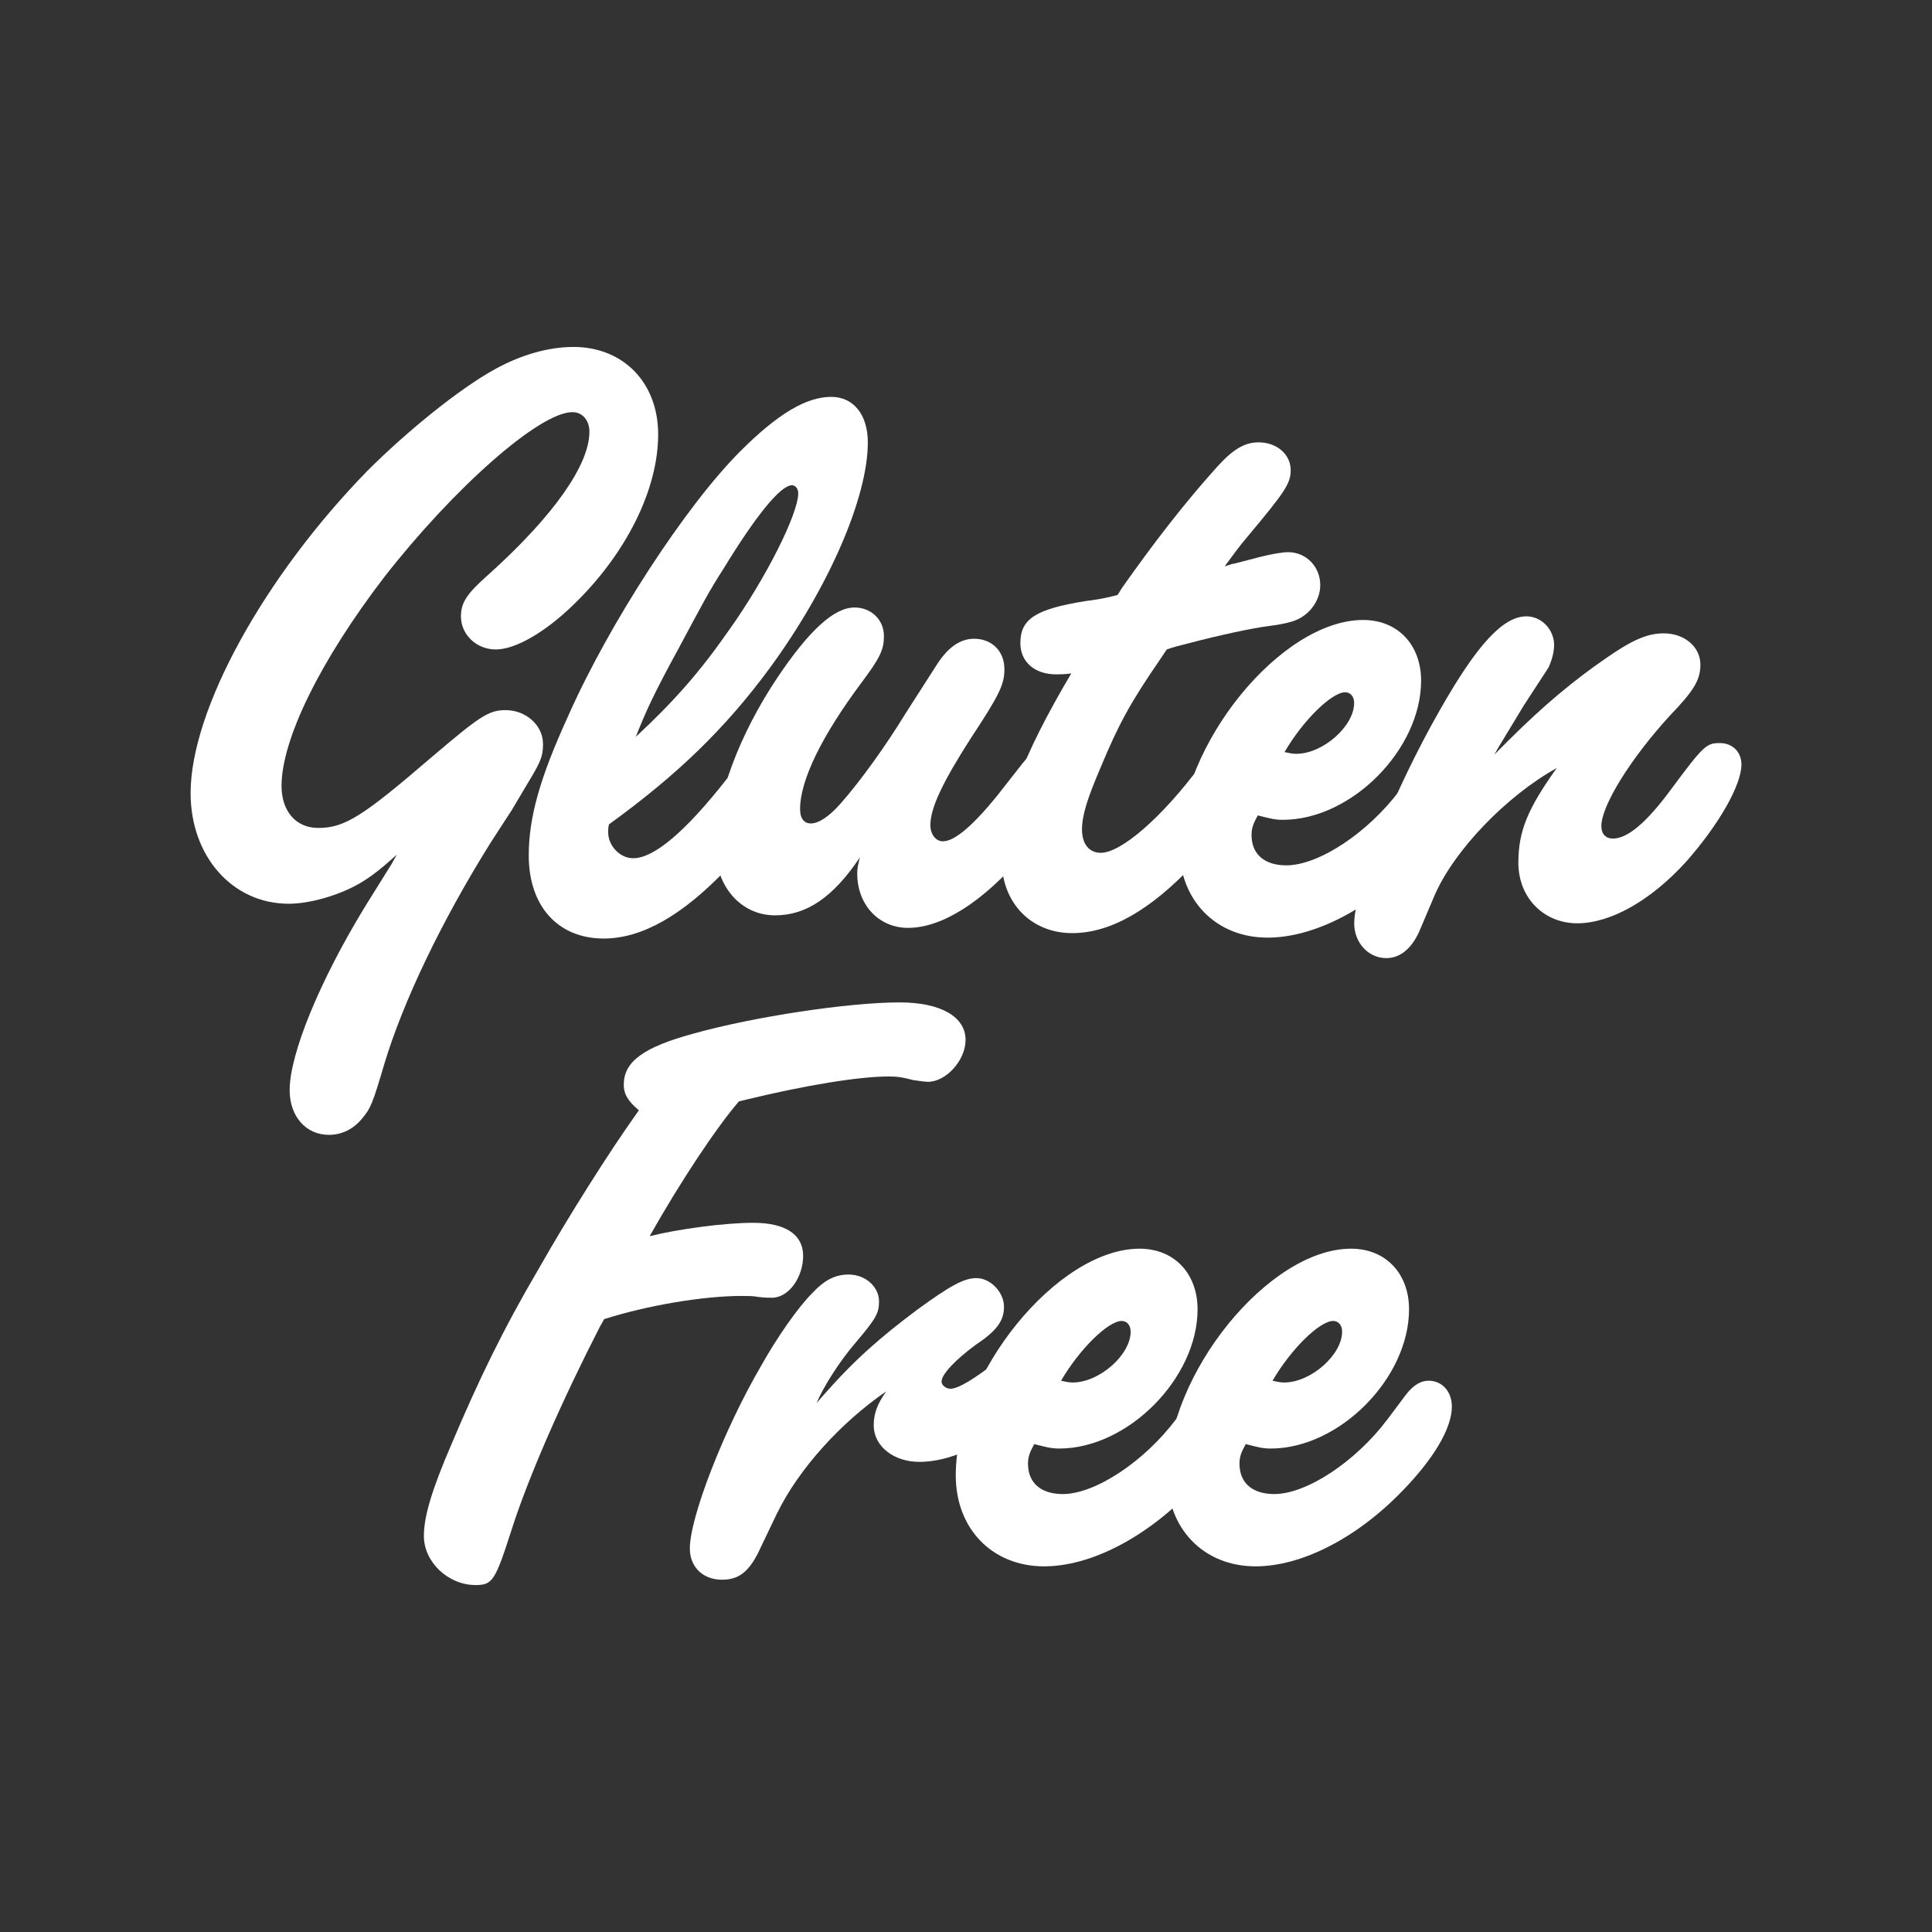
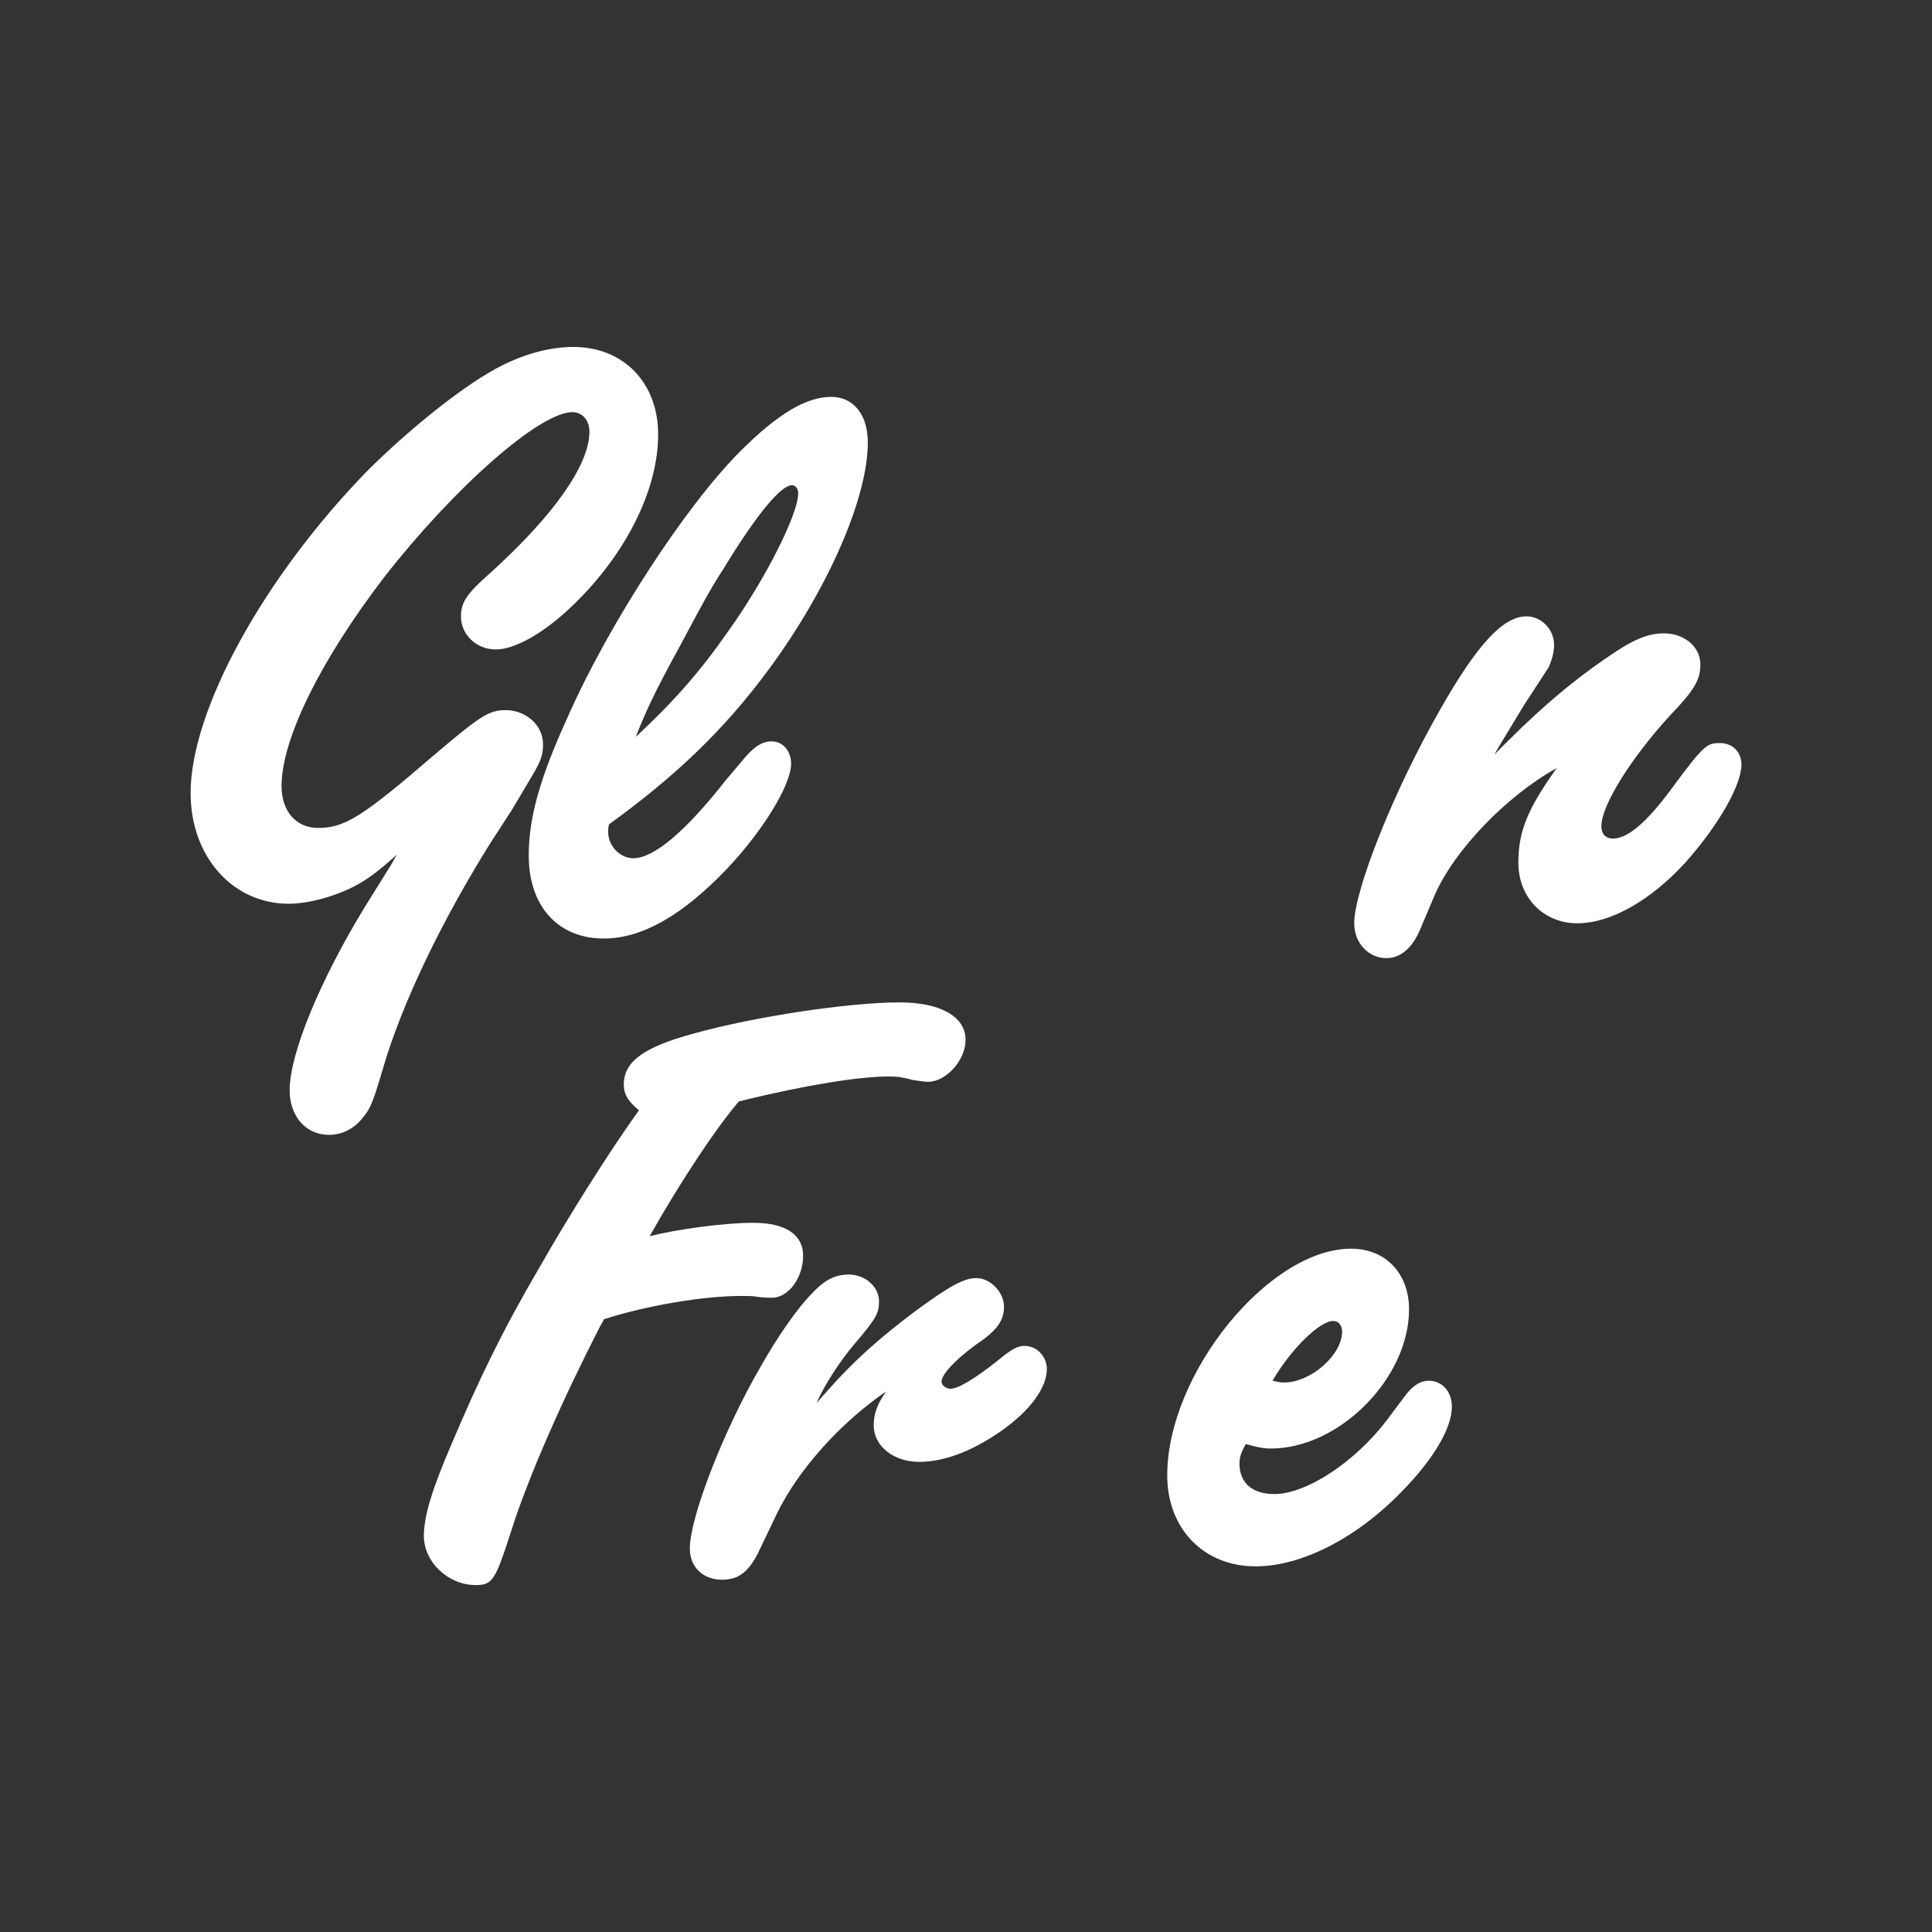
<svg xmlns="http://www.w3.org/2000/svg" viewBox="0 0 500 500" height="500" width="500" data-name="Layer 1" id="a">
  <rect x="0" y="0" width="500" height="500" fill="#333333" stroke="none" />
  <path fill="#fff" d="M92.74,228.81c-5.31,3-12.7,5.08-18.01,5.08-14.55,0-25.4-12.24-25.4-28.64,0-21.48,18.94-55.89,45.72-83.37,10.16-10.16,23.79-21.25,33.02-26.32,6.7-3.7,13.86-5.77,20.32-5.77,12.93,0,21.94,9.24,21.94,22.63,0,14.32-8.31,30.94-21.94,44.11-7.39,7.16-15.01,11.55-20.09,11.55s-9.01-3.93-9.01-8.54c0-3.69,1.62-6,7.39-11.08,16.63-15.01,25.86-28.17,25.86-36.72,0-3-1.85-5.08-4.39-5.08-8.54,0-30.71,19.63-48.73,42.72-16.63,21.71-26.56,42.03-26.56,54.04,0,6.47,3.7,10.85,9.47,10.85,6.93,0,11.55-3,29.56-18.48,12.24-10.39,14.55-12.01,18.94-12.01,5.31,0,9.7,3.93,9.7,8.77,0,3-.46,4.39-3.69,9.7l-4.39,7.39-5.54,8.54c-12.7,20.32-22.63,41.11-27.48,57.27-3,10.16-3.46,11.32-5.77,14.09-2.31,2.77-5.31,4.16-8.54,4.16-6,0-10.16-4.85-10.16-11.55,0-9.47,7.85-28.4,19.4-47.34l6.47-10.39c.23-.23.92-1.62,1.85-3.23-4.85,4.39-7.16,6-9.93,7.62Z" />
  <path fill="#fff" d="M157.4,215.41c0,3.46,3,6.7,6.47,6.7,5.31,0,13.39-6.7,24.25-20.55l3.92-4.62c2.77-3.46,5.08-5.08,7.62-5.08,3,0,5.08,2.54,5.08,5.77,0,5.54-7.39,17.55-16.86,27.48-11.31,11.78-21.71,17.78-31.64,17.78-11.78,0-19.4-8.31-19.4-21.48,0-9.7,2.77-19.86,10.16-36.02,10.62-24.02,30.48-54.5,44.57-68.59,9.7-9.7,17.09-14.09,23.55-14.09,5.77,0,9.47,4.62,9.47,11.78,0,14.32-10.16,37.64-25.4,58.43-11.55,15.7-24.02,27.71-41.57,40.41-.23.69-.23,1.62-.23,2.08ZM188.57,163.22c9.7-13.62,18.01-30.25,18.01-35.56,0-1.15-.69-2.08-1.62-2.08-3,0-9.47,8.08-17.78,21.71-3.46,5.31-5.77,9.7-11.32,20.09-6.7,12.24-8.77,16.86-11.32,23.32,9.93-9.24,16.63-16.86,24.02-27.48Z" />
-   <path fill="#fff" d="M200.58,236.89c-8.77,0-15.47-7.39-15.47-18.01,0-12.24,6.24-28.87,16.17-43.65,8.08-12.01,14.55-18.01,19.86-18.01,4.39,0,7.62,3.23,7.62,7.39,0,3.46-.92,5.54-5.77,12.01-10.16,13.62-15.93,25.17-15.93,32.79,0,2.54,1.15,3.7,2.77,3.7,2.08,0,4.85-1.85,7.85-5.31,5.08-5.77,11.55-14.78,16.63-23.09l7.85-12.24c3-4.85,6.24-7.16,9.93-7.16,4.62,0,7.85,3.23,7.85,7.85,0,3.93-1.15,6.47-8.77,18.01-7.39,11.55-10.39,18.01-10.39,22.4,0,2.31,1.39,4.16,3.23,4.16,3,0,7.62-3.92,13.86-11.55l6.7-8.54c2.77-3.46,4.85-4.85,7.39-4.85,3,0,5.31,2.54,5.31,5.77,0,5.08-4.62,13.62-12.24,22.4-10.62,12.47-21.25,19.17-30.02,19.17-7.62,0-13.16-6-13.16-14.09,0-1.39.23-2.31.69-4.16-6.93,10.39-13.86,15.01-21.94,15.01Z" />
-   <path fill="#fff" d="M319.28,145.9l7.16-1.85c2.77-.69,5.54-1.15,6.93-1.15,4.62,0,8.31,3.7,8.31,8.54,0,3-1.62,6-4.16,7.85-1.85,1.39-4.16,2.08-9.47,2.77-3.7.46-12.47,2.31-20.32,4.39-2.77.69-3.7.92-5.77,1.62l-1.85,2.77c-7.62,11.08-10.62,16.63-15.24,27.71-3.46,8.08-4.85,12.47-4.85,16.16s1.85,6,4.85,6c5.31,0,15.93-9.24,25.86-22.63,2.77-3.7,4.62-4.85,7.16-4.85,3.23,0,6,2.54,6,6,0,5.08-6,14.78-15.01,24.48-11.09,11.78-21.48,17.78-31.41,17.78-10.62,0-18.24-7.85-18.24-18.94,0-12.7,5.31-26.79,18.01-48.26-1.85.23-2.77.23-3.93.23-5.54,0-9.24-3.23-9.24-8.08,0-6.24,3.93-8.78,16.63-10.85,3.7-.46,6-.92,8.54-1.62l1.15-1.85c8.31-11.78,16.17-21.94,24.48-31.17,4.16-4.62,7.16-6.47,10.85-6.47,4.85,0,8.31,3.23,8.31,7.16,0,3.46-1.39,5.54-10.85,16.86-2.77,3.23-4.16,5.31-6.24,8.08,1.39-.46,2.08-.69,2.31-.69Z" />
-   <path fill="#fff" d="M323.9,216.1c0,5.08,3.46,7.85,9.01,7.85,8.31,0,21.01-8.31,29.33-19.4l4.85-6.47c1.85-2.31,3.7-3.46,5.77-3.46,3.46,0,6,2.77,6,6.7,0,5.54-4.62,13.39-12.7,21.71-11.78,12.24-26.09,19.63-38.1,19.63-13.39,0-22.86-9.7-22.86-23.55,0-26.33,26.33-58.66,47.57-58.66,9.01,0,15.01,6.47,15.01,15.7,0,17.78-18.01,36.02-35.79,36.02-2.31,0-3.69-.46-6.47-1.15-1.15,2.08-1.62,3.23-1.62,5.08ZM335.44,195.09c6.93,0,15.01-7.16,15.01-13.16,0-1.62-.92-2.77-2.31-2.77-3.46,0-10.85,7.16-15.7,15.47,1.15.23,1.85.46,3,.46Z" />
  <path fill="#fff" d="M390.64,191.39c8.77-8.77,16.86-15.47,24.94-21.01,6.93-4.85,10.85-6.47,15.01-6.47,5.31,0,9.47,3.46,9.47,8.08,0,3.93-1.62,6.7-7.85,13.16-10.16,11.09-17.78,23.32-17.78,28.64,0,2.08,1.15,3.23,3,3.23,3.7,0,8.54-3.93,15.01-12.7,8.55-11.55,9.24-12.01,12.7-12.01,3.23,0,5.54,2.31,5.54,5.54,0,5.31-5.77,15.47-14.32,25.17-9.24,10.16-19.63,15.93-28.17,15.93s-15.24-6.47-15.24-15.7c0-8.31,2.54-14.09,9.93-24.48-12.93,7.16-26.56,21.25-31.64,33.02l-3.92,9.24c-2.08,4.62-5.08,6.93-8.54,6.93-4.62,0-8.31-3.93-8.31-9.01,0-8.54,10.16-34.18,22.17-55.19,9.7-17.09,16.4-24.25,22.4-24.25,3.93,0,7.16,3.46,7.16,7.39,0,2.08-.69,4.16-1.39,5.77l-6.47,9.93-6,9.93c-.46.69-.92,1.62-1.62,2.77l3.93-3.93Z" />
  <path fill="#fff" d="M161.44,280.66c0-6,5.31-9.7,18.01-13.16,15.7-4.39,40.18-8.08,53.35-8.08,10.62,0,17.09,3.69,17.09,9.7,0,5.31-5.08,10.85-9.7,10.85-.92,0-2.31-.23-3.93-.46-2.54-.69-3.92-.92-6.24-.92-7.85,0-21.71,2.31-36.95,6l-1.85.46c-5.77,6.7-15.01,20.55-23.09,34.87,7.39-1.85,19.4-3.46,26.79-3.46,8.31,0,12.93,3,12.93,8.54s-3.69,10.85-8.08,10.85c-.92,0-2.08,0-3.7-.23-1.15-.23-2.54-.23-4.16-.23-10.16,0-24.71,2.54-35.56,6l-1.16,2.08c-9.7,18.94-18.47,38.8-22.86,52.65-4.16,12.93-4.85,14.09-9.24,14.09-7.16,0-13.39-6-13.39-12.7,0-5.08,2.08-12.01,7.16-23.79,6.93-16.4,13.39-29.79,22.63-45.49,7.85-13.86,18.47-30.48,24.71-39.26l1.15-1.62c-2.77-2.31-3.93-4.16-3.93-6.7Z" />
  <path fill="#fff" d="M201.16,391.51l-5.08,10.62c-2.54,4.85-5.08,6.7-9.24,6.7-4.85,0-8.31-3.23-8.31-8.08,0-8.08,8.77-30.71,18.48-47.34,4.16-7.39,9.47-15.01,13.16-18.71,3.23-3.46,6-4.85,9.47-4.85,4.39,0,7.85,3.23,7.85,6.93,0,3-.69,4.39-6,10.62-4.16,4.85-8.31,11.32-10.16,15.7l1.62-1.85c8.31-9.47,15.01-15.24,24.25-22.17,8.54-6.24,12.24-8.31,15.47-8.31,3.7,0,7.16,3.7,7.16,7.39s-1.85,6.24-7.39,9.93c-5.31,3.92-8.77,7.62-8.77,9.47,0,.92,1.15,1.85,2.31,1.85,2.08,0,6.47-2.77,11.78-6.93,4.16-3.46,5.54-4.16,7.39-4.16,3.23,0,5.77,2.77,5.77,6,0,4.85-4.39,10.85-12.01,16.16-7.39,5.08-14.55,7.85-21.01,7.85s-11.78-3.92-11.78-9.47c0-3,.92-5.54,3.23-8.77-11.78,8.08-22.63,20.09-28.17,31.41Z" />
-   <path fill="#fff" d="M266.05,378.81c0,5.08,3.46,7.85,9.01,7.85,8.31,0,21.01-8.31,29.33-19.4l4.85-6.47c1.85-2.31,3.7-3.46,5.77-3.46,3.46,0,6,2.77,6,6.7,0,5.54-4.62,13.39-12.7,21.71-11.78,12.24-26.09,19.63-38.1,19.63-13.39,0-22.86-9.7-22.86-23.55,0-26.33,26.33-58.66,47.57-58.66,9.01,0,15.01,6.47,15.01,15.7,0,17.78-18.01,36.02-35.79,36.02-2.31,0-3.69-.46-6.47-1.15-1.15,2.08-1.62,3.23-1.62,5.08ZM277.6,357.79c6.93,0,15.01-7.16,15.01-13.16,0-1.62-.92-2.77-2.31-2.77-3.46,0-10.85,7.16-15.7,15.47,1.15.23,1.85.46,3,.46Z" />
  <path fill="#fff" d="M320.78,378.81c0,5.08,3.46,7.85,9.01,7.85,8.31,0,21.01-8.31,29.33-19.4l4.85-6.47c1.85-2.31,3.7-3.46,5.77-3.46,3.46,0,6,2.77,6,6.7,0,5.54-4.62,13.39-12.7,21.71-11.78,12.24-26.09,19.63-38.1,19.63-13.39,0-22.86-9.7-22.86-23.55,0-26.33,26.33-58.66,47.57-58.66,9.01,0,15.01,6.47,15.01,15.7,0,17.78-18.01,36.02-35.79,36.02-2.31,0-3.69-.46-6.47-1.15-1.15,2.08-1.62,3.23-1.62,5.08ZM332.33,357.79c6.93,0,15.01-7.16,15.01-13.16,0-1.62-.92-2.77-2.31-2.77-3.46,0-10.85,7.16-15.7,15.47,1.15.23,1.85.46,3,.46Z" />
</svg>